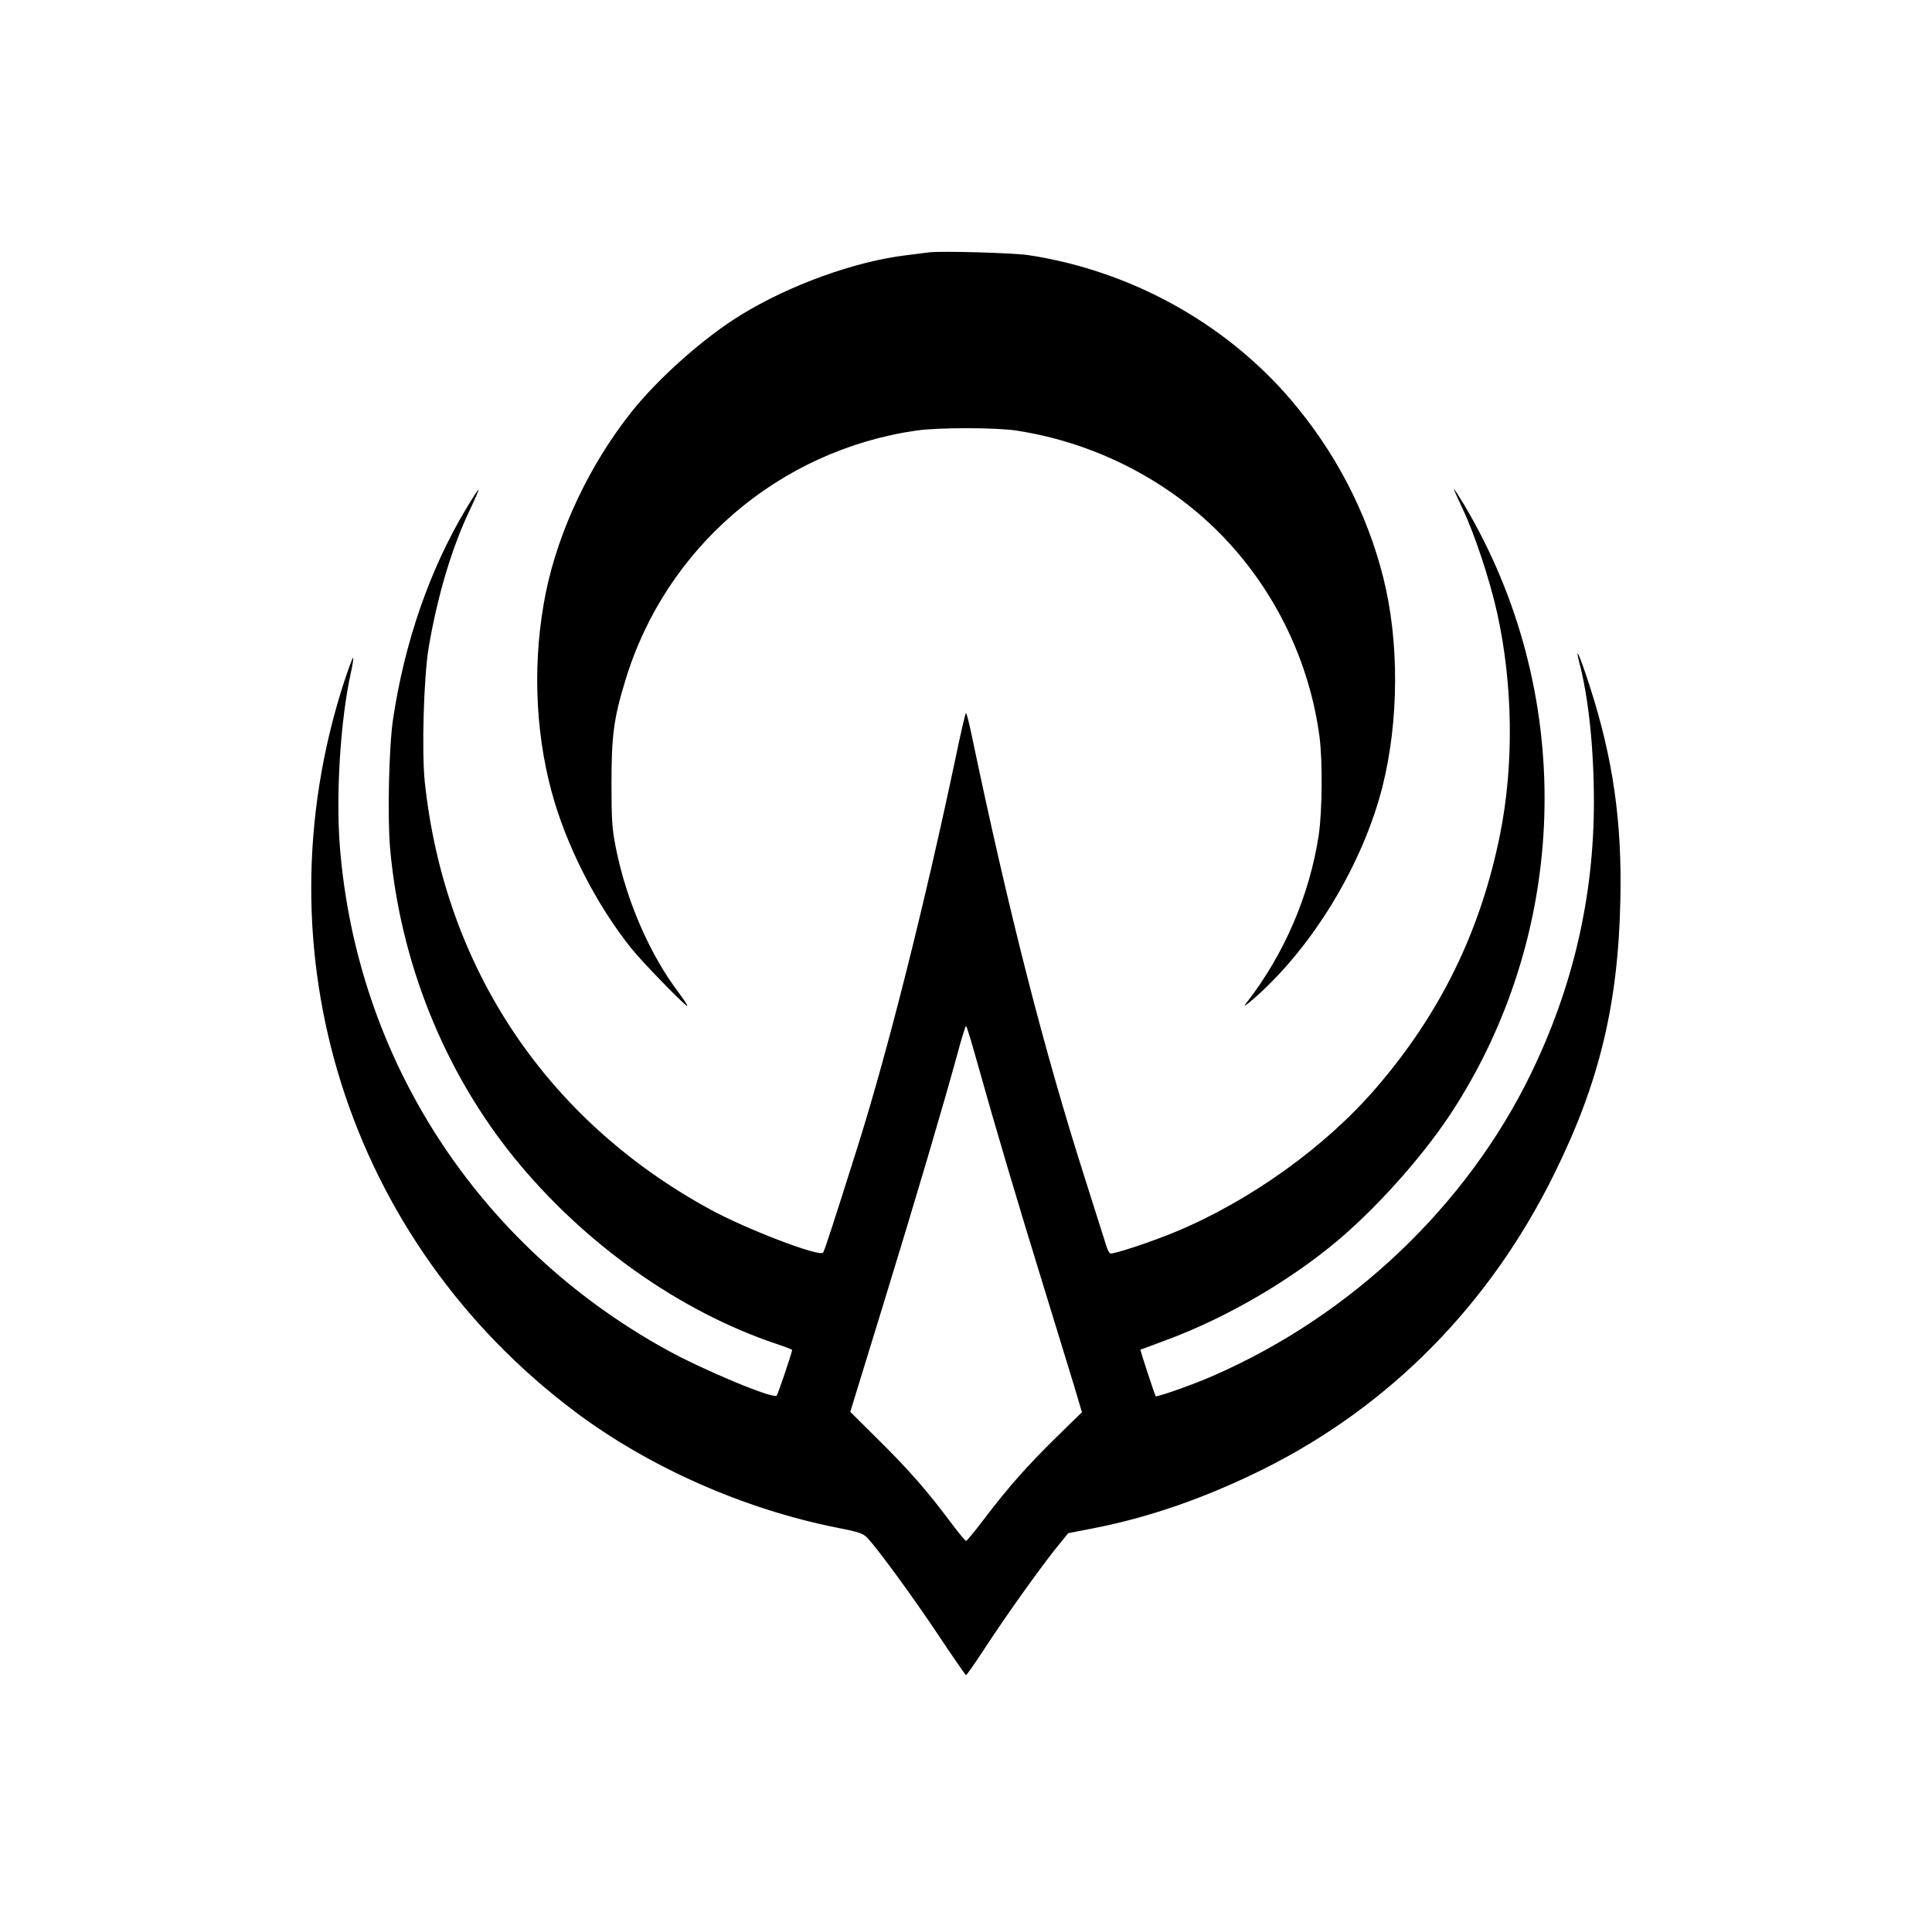
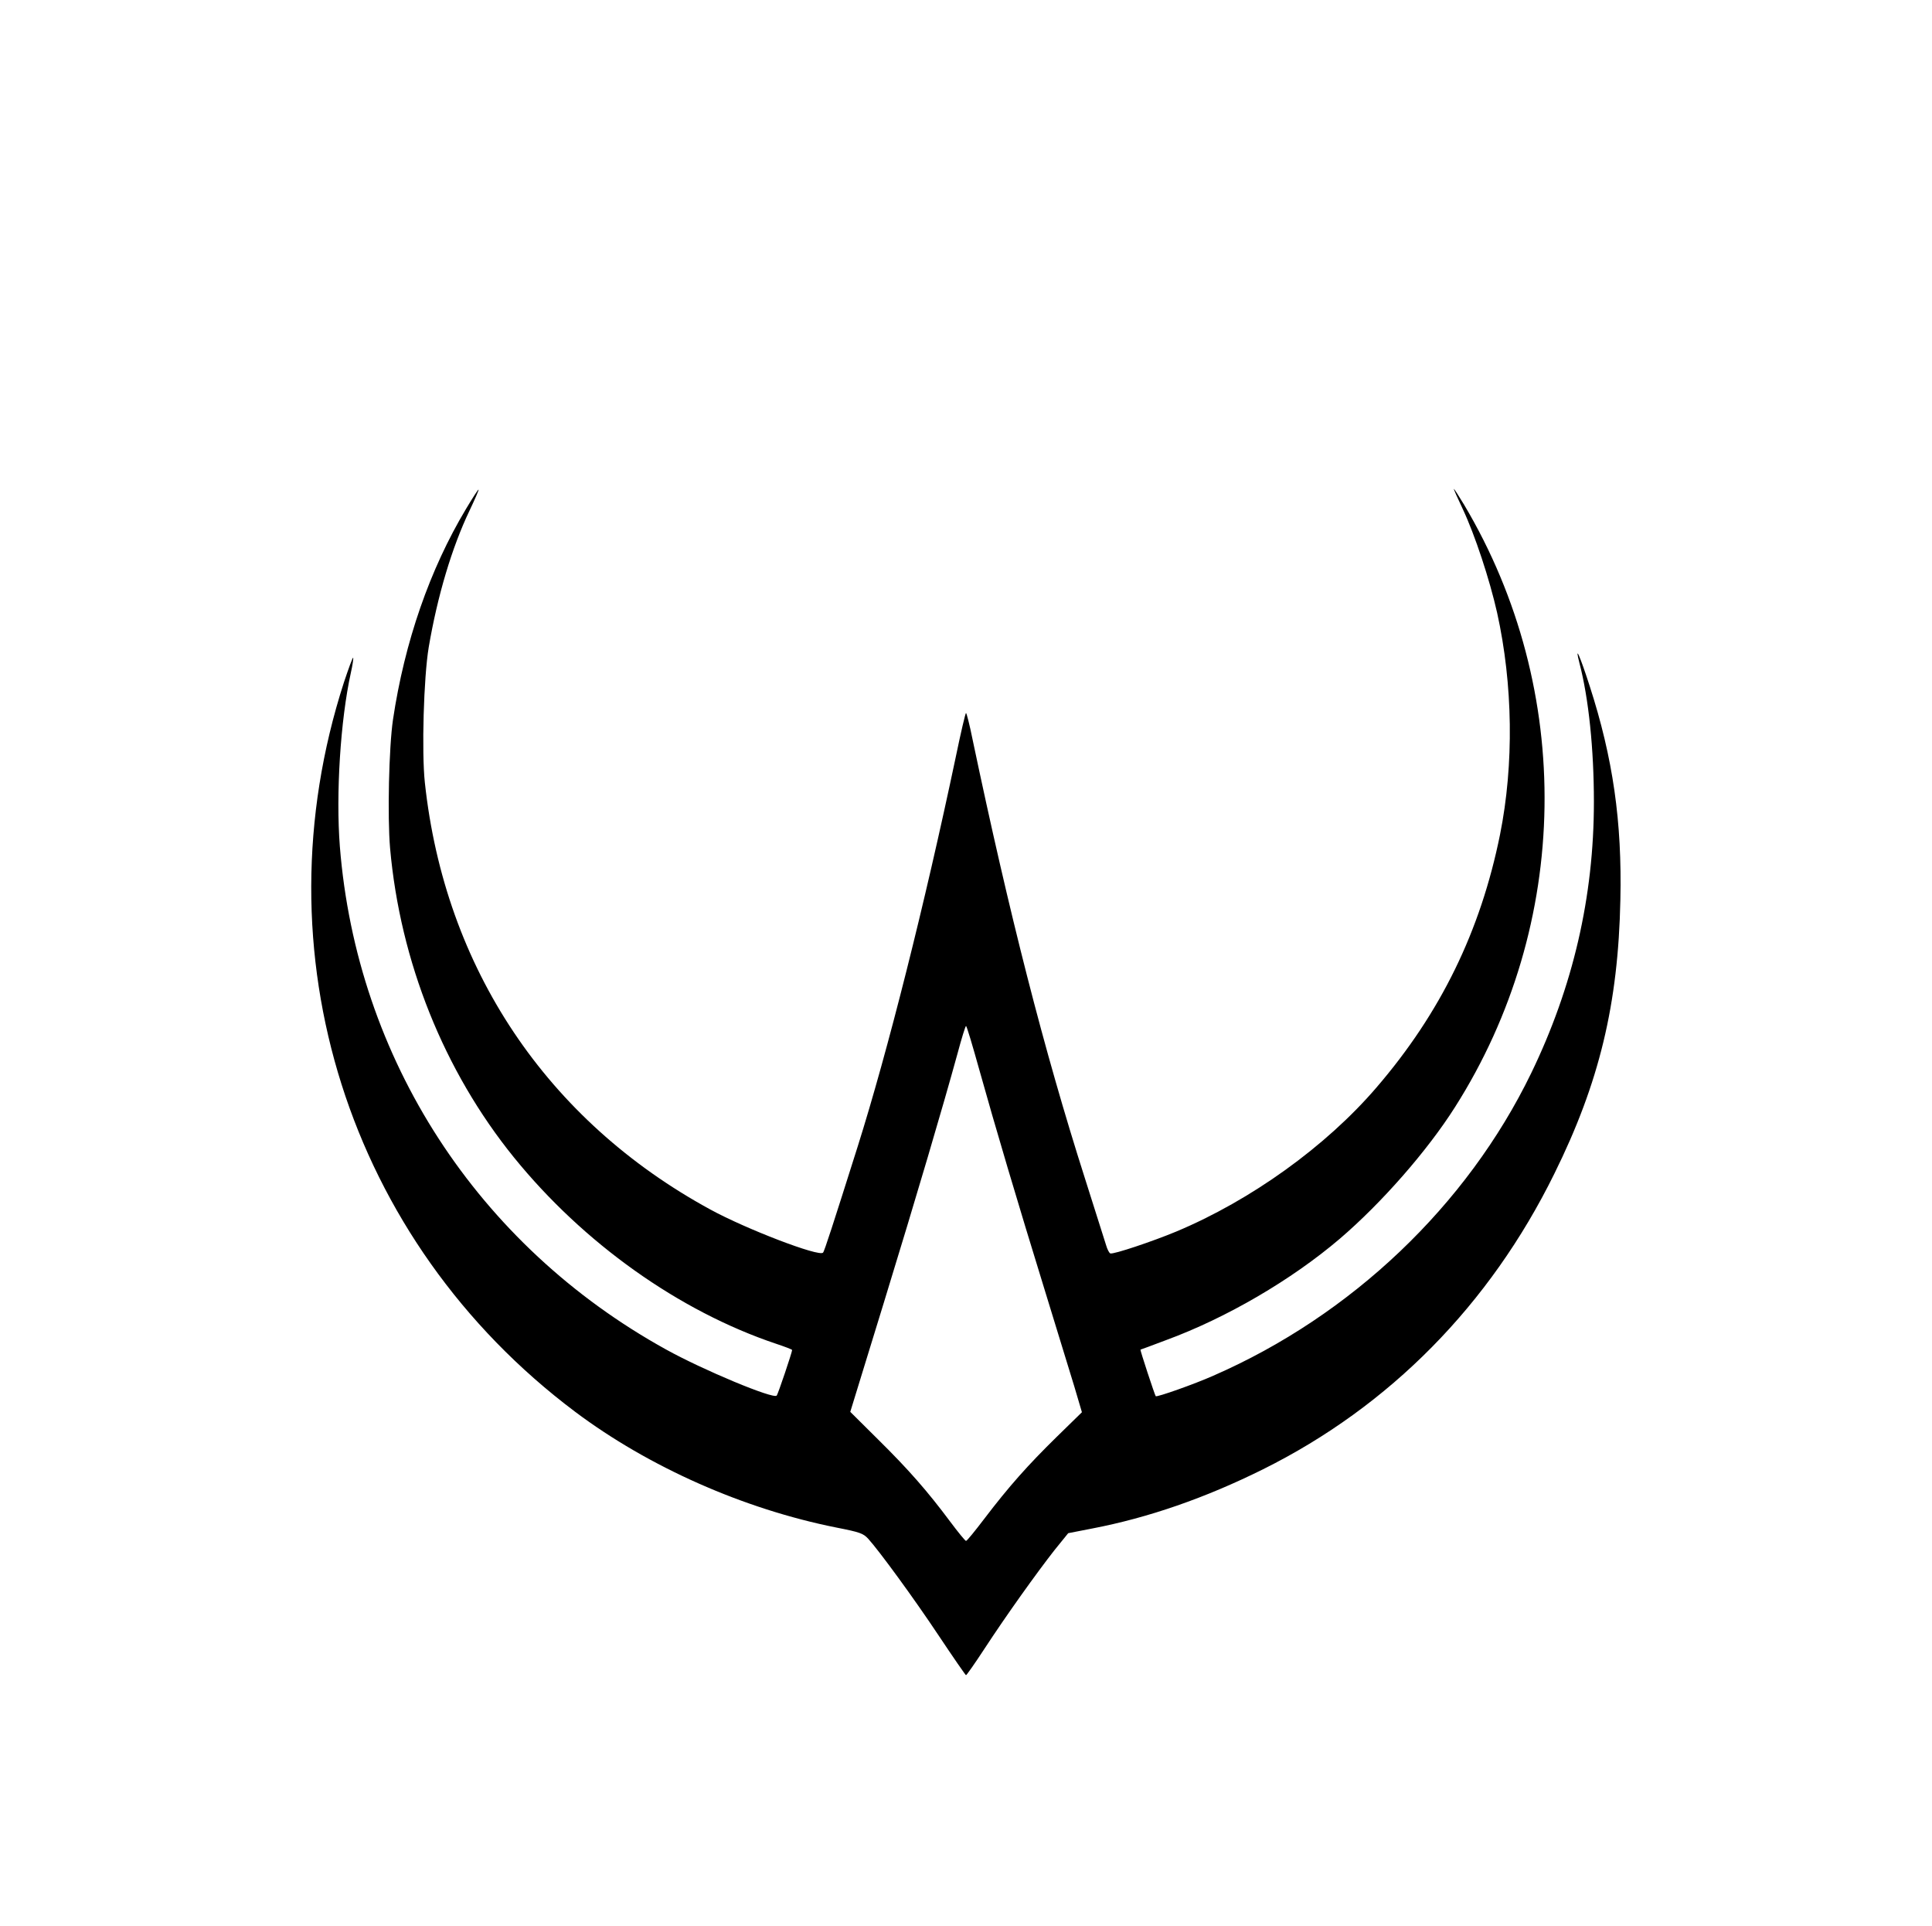
<svg xmlns="http://www.w3.org/2000/svg" version="1.0" width="1000pt" height="997pt" viewBox="0 0 1000 997" preserveAspectRatio="xMidYMid meet">
  <g transform="translate(0,997) scale(0.1,-0.1)" fill="#000000" stroke="none">
-     <path d="M4810 8664 c-19 -2 -73 -9 -120 -15 -265 -32 -603 -154 -855 -309 -191 -117 -424 -324 -565 -500 -217 -273 -379 -614 -445 -938 -68 -337 -58 -704 30 -1029 75 -278 229 -582 414 -813 56 -70 282 -302 288 -296 3 2 -16 30 -40 63 -153 201 -273 476 -329 753 -20 100 -23 144 -23 335 0 248 12 339 72 534 207 686 796 1191 1508 1293 113 16 415 16 520 -1 410 -64 792 -262 1070 -553 270 -283 444 -647 495 -1033 16 -127 14 -380 -4 -505 -47 -312 -179 -619 -374 -870 -20 -25 -8 -18 44 27 301 266 558 691 660 1093 85 340 87 750 4 1080 -84 336 -250 655 -482 925 -341 397 -832 666 -1358 745 -77 11 -447 22 -510 14z" />
    <path d="M2412 7336 c-187 -312 -318 -688 -378 -1091 -21 -143 -29 -501 -15 -664 52 -588 279 -1154 641 -1601 359 -443 854 -796 1358 -965 45 -15 82 -29 82 -32 0 -11 -73 -229 -80 -236 -17 -19 -380 132 -573 239 -975 539 -1601 1504 -1688 2604 -21 270 3 653 57 898 9 40 14 75 12 78 -3 2 -24 -56 -48 -128 -452 -1398 21 -2891 1196 -3774 381 -286 872 -504 1354 -600 122 -24 138 -30 164 -58 57 -63 235 -306 366 -503 74 -111 137 -202 140 -203 3 0 46 61 95 136 113 173 271 394 362 510 l72 89 123 24 c292 56 586 158 886 307 655 326 1173 851 1507 1529 233 471 331 878 342 1418 9 404 -38 733 -159 1107 -50 155 -79 221 -53 119 48 -183 75 -447 75 -719 0 -491 -108 -957 -325 -1405 -332 -684 -930 -1253 -1645 -1565 -99 -44 -292 -112 -298 -106 -5 6 -82 240 -79 241 1 0 61 22 132 49 313 115 650 312 900 525 216 185 452 454 596 681 601 946 619 2157 47 3118 -27 45 -51 82 -53 82 -2 0 19 -47 46 -104 63 -134 139 -364 178 -537 82 -371 88 -785 15 -1149 -101 -499 -307 -922 -640 -1309 -261 -304 -649 -583 -1036 -745 -120 -50 -325 -119 -341 -113 -5 1 -16 21 -22 43 -7 21 -56 176 -109 344 -213 667 -392 1369 -582 2273 -15 75 -31 137 -34 137 -3 0 -27 -102 -53 -228 -162 -768 -352 -1522 -508 -2017 -130 -411 -172 -541 -179 -548 -20 -23 -398 122 -583 223 -847 461 -1375 1250 -1478 2210 -17 159 -6 544 20 700 45 265 120 517 212 709 27 57 48 105 46 107 -2 2 -31 -43 -65 -100z m2657 -2903 c80 -287 198 -685 341 -1148 61 -198 129 -419 151 -492 l39 -132 -131 -128 c-148 -145 -247 -256 -374 -423 -48 -63 -90 -115 -95 -115 -4 0 -41 45 -82 100 -117 157 -215 269 -372 424 l-145 144 174 566 c171 557 304 1008 381 1288 21 79 41 143 44 143 4 0 34 -102 69 -227z" />
  </g>
</svg>